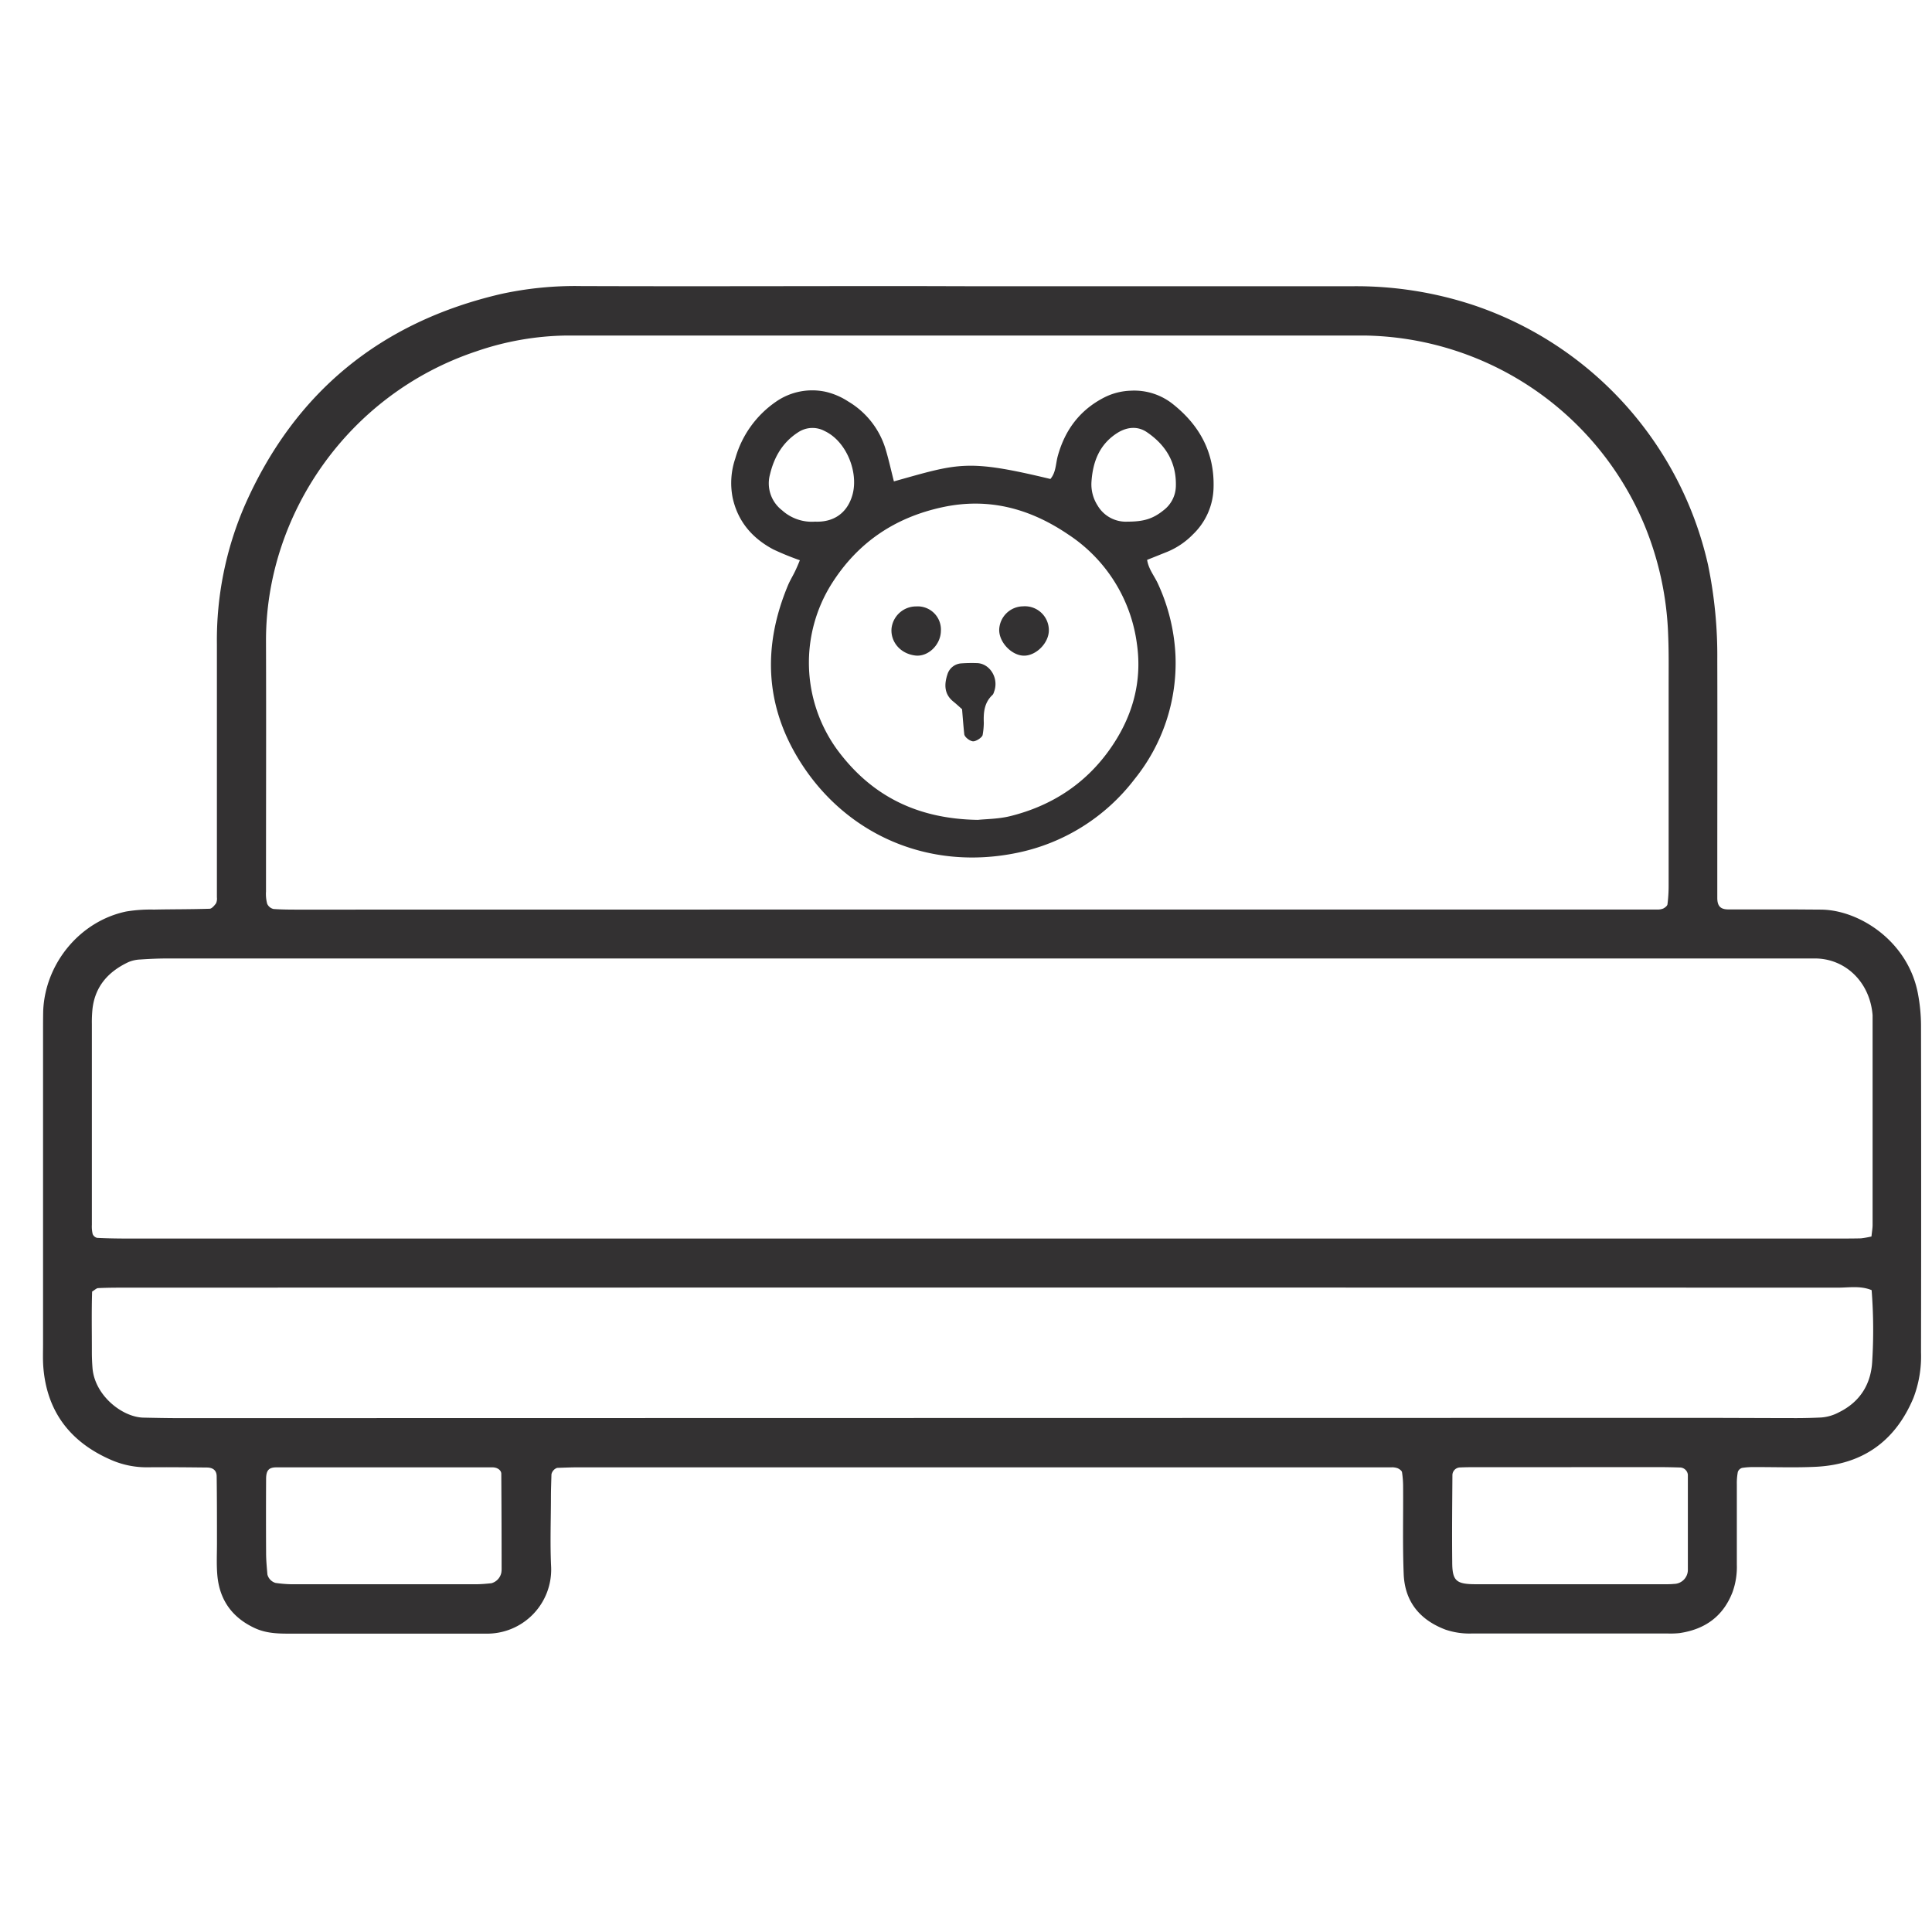
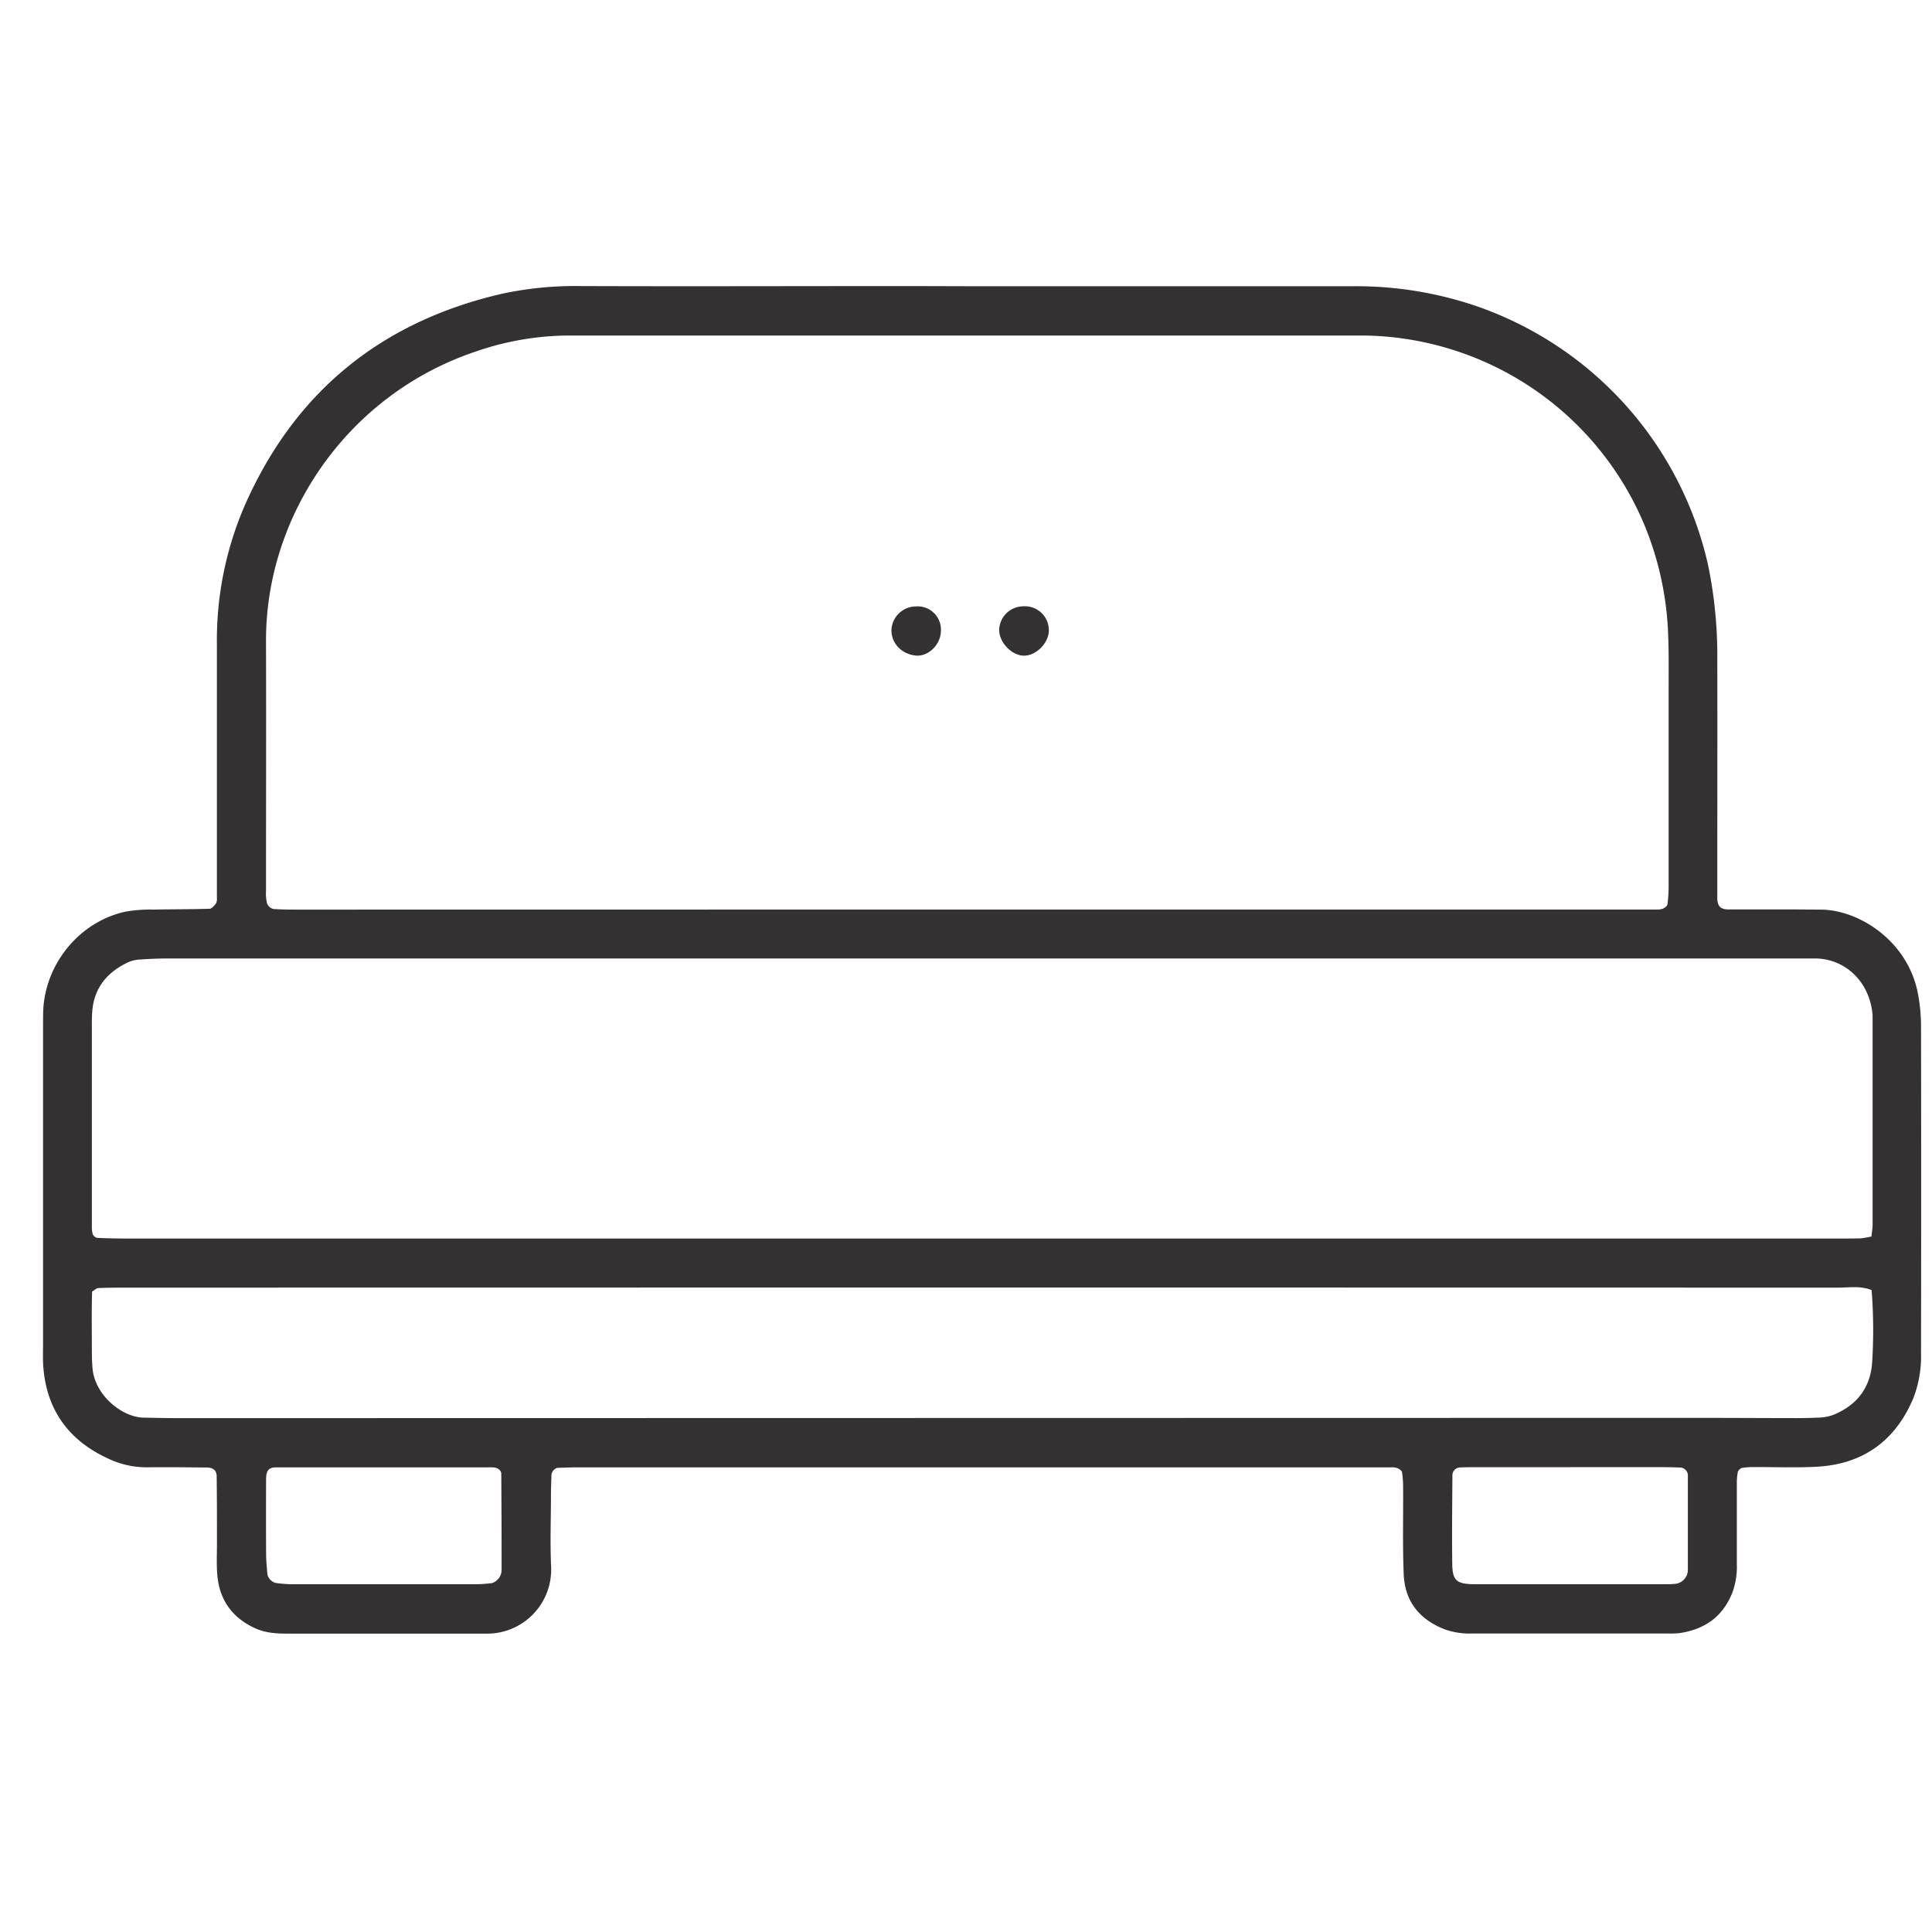
<svg xmlns="http://www.w3.org/2000/svg" id="Layer_13_copy" data-name="Layer 13 copy" viewBox="0 0 600 600">
  <defs>
    <style>.cls-1{fill:#333132;}</style>
  </defs>
  <path class="cls-1" d="M300.35,88.89q60,0,120,0a116.05,116.05,0,0,1,36.77,5.71,110.78,110.78,0,0,1,73.32,80.79,139.13,139.13,0,0,1,2.88,29.54c.06,22.08,0,44.16,0,66.23,0,2.56,0,5.12,0,7.68s1,3.57,3.37,3.59c6.72,0,13.44,0,20.16,0l8.64.06c11.92.06,27.19,9.87,30.18,26.3a54.34,54.34,0,0,1,.92,9.52q.09,50.88,0,101.75a36.09,36.09,0,0,1-2.36,14.09c-5.61,13.38-15.72,20.63-30.22,21.37-6.38.32-12.79.07-19.19.1a21.87,21.87,0,0,0-3.8.25,2,2,0,0,0-1.32,1.25,18.55,18.55,0,0,0-.31,3.81q0,12.48,0,25a23.05,23.05,0,0,1-1.32,8.47c-2.93,7.63-8.63,11.63-16.52,12.78a27.29,27.29,0,0,1-3.84.11H457.33a23.17,23.17,0,0,1-8.47-1.21c-8-3.05-12.59-8.73-12.93-17.24-.36-8.95-.12-17.92-.18-26.87a30.1,30.1,0,0,0-.34-4.75c-.08-.49-.81-1-1.35-1.24a5,5,0,0,0-1.88-.29c-1.6,0-3.2,0-4.8,0H179.74c-2.24,0-4.48.1-6.71.17a2.71,2.71,0,0,0-1.77,2c-.06,2.23-.15,4.47-.16,6.71,0,7.36-.3,14.73.06,22.07a19.9,19.9,0,0,1-20.37,20.7c-2.24,0-4.48,0-6.72,0q-27.36,0-54.71,0c-3.55,0-7-.2-10.3-1.75-7-3.27-10.88-8.74-11.56-16.35-.31-3.49-.1-7-.12-10.55,0-6.72,0-13.44-.09-20.16,0-1.82-1.06-2.77-3.07-2.78-6.07-.06-12.15-.13-18.23-.07a27.58,27.58,0,0,1-11.22-2.18C21.9,448,14.43,438.4,13.43,424.21c-.15-2.23-.06-4.48-.06-6.72V320.55c0-2.24,0-4.49.05-6.72.66-14.75,11.5-27.78,25.8-30.76a46.46,46.46,0,0,1,8.6-.59c5.76-.12,11.52-.07,17.27-.26.69,0,1.49-1,2-1.67a3.55,3.55,0,0,0,.27-1.87c0-2.56,0-5.12,0-7.68q0-35.52,0-71A105.23,105.23,0,0,1,76,157C91.48,121.82,118.22,100,155.6,91.3a107.85,107.85,0,0,1,24.77-2.46c33.92.12,67.83,0,101.75,0Zm.42,193.57H506.05c2.88,0,5.75,0,8.63,0a4.39,4.39,0,0,0,1.88-.32c.53-.27,1.23-.81,1.29-1.31a45.52,45.52,0,0,0,.36-5.72q0-31.17,0-62.35c0-5.11.07-10.24-.14-15.34a98,98,0,0,0-7.42-34.48,95.74,95.74,0,0,0-87-58.74c-2.88,0-5.75,0-8.63,0H185.74l-9.59,0a89.2,89.2,0,0,0-28.19,4.9c-40.1,13.36-65.49,51.05-65.35,90.07.08,25.9,0,51.8,0,77.7a11.93,11.93,0,0,0,.36,3.79,2.84,2.84,0,0,0,2,1.64c3.18.22,6.39.19,9.58.19ZM581.2,384c.17-1.61.34-2.56.35-3.51q0-31.17,0-62.35c0-1,0-1.93,0-2.88-.85-10.46-8.64-17.64-18-17.6-1.92,0-3.83,0-5.75,0H52.21c-2.87,0-5.75.12-8.61.32a10.49,10.49,0,0,0-3.73.82c-6.16,2.9-10.31,7.43-11.14,14.46a40.14,40.14,0,0,0-.2,4.78q0,31.19,0,62.36a10,10,0,0,0,.25,2.85,2,2,0,0,0,1.38,1.18c3.19.16,6.38.21,9.57.21h530.5c2.56,0,5.12,0,7.67-.06A27.33,27.33,0,0,0,581.2,384ZM28.61,401.11c-.2,6.13-.07,12.5-.08,18.86,0,1.6.07,3.2.19,4.79.64,8.6,9.24,15.36,15.82,15.5,3.84.08,7.68.16,11.51.16l469.17-.09c10.88,0,21.75.07,32.62.08,2.56,0,5.12-.07,7.67-.19a13.69,13.69,0,0,0,5.47-1.56c6.72-3.27,10.11-8.85,10.46-16a159,159,0,0,0-.19-22c-3.51-1.44-7.06-.76-10.52-.77q-265.75-.06-531.53,0c-2.88,0-5.76,0-8.63.14C30,400,29.5,400.57,28.61,401.11ZM488,455.64H459.19c-1.91,0-3.83,0-5.75.09a2.42,2.42,0,0,0-2.38,2.4C451,467.08,450.9,476,451,485c0,6,1.19,7,7.49,7q29.25,0,58.49,0c1,0,1.92,0,2.87-.1a4.37,4.37,0,0,0,4.33-4.24c0-9.9,0-19.81,0-29.71a2.53,2.53,0,0,0-2.6-2.21c-1.91-.06-3.83-.1-5.74-.11ZM119.07,492q14.38,0,28.77,0c1.58,0,3.17-.15,4.76-.31a4.3,4.3,0,0,0,3.09-3.28,7.79,7.79,0,0,0,.09-1q0-14.85-.1-29.71c0-1.12-1.23-2-2.72-2q-33.56,0-67.12,0c-2.37,0-3.19.93-3.2,3.63q-.06,11.51,0,23c0,2.22.22,4.44.41,6.66a3.67,3.67,0,0,0,2.52,2.6,40.06,40.06,0,0,0,4.75.41C99.89,492,109.48,492,119.07,492Z" />
-   <path class="cls-1" d="M356.25,173.87c.43,2.92,2.35,5.1,3.46,7.63a59.58,59.58,0,0,1,5.35,22.18,57.35,57.35,0,0,1-12.69,38.26,61.37,61.37,0,0,1-36.58,22.93c-27.54,5.66-53-5.76-67.19-28.16-11.07-17.42-11.82-36-3.86-55,.62-1.47,1.47-2.83,2.16-4.27.52-1.08,1-2.2,1.5-3.45a86.77,86.77,0,0,1-8.23-3.36c-6.51-3.46-11-8.62-12.63-16a23.61,23.61,0,0,1,.82-12.27,31.93,31.93,0,0,1,12.53-17.54,19.72,19.72,0,0,1,15.51-3.15,21.75,21.75,0,0,1,7,3A25.9,25.9,0,0,1,275,139.39c1,3.32,1.75,6.74,2.61,10.11,20.11-5.62,22.63-7,48.6-.75,1.76-2.05,1.63-4.74,2.3-7.15,2.24-8.11,6.87-14.29,14.43-18.17a19.65,19.65,0,0,1,8.26-2.1,19.25,19.25,0,0,1,13.34,4.4c8.16,6.59,12.66,15,12.34,25.74a20.7,20.7,0,0,1-6.4,14.49,23.83,23.83,0,0,1-7.86,5.36C360.52,172.16,358.45,173,356.25,173.87Zm-52.56,80.75c2.53-.27,6.44-.26,10.12-1.18,12.49-3.12,22.85-9.7,30.47-20.2,7.24-10,10.57-21.17,8.78-33.41A48.08,48.08,0,0,0,331.77,166c-11.78-8-24.6-11.58-39-8.5-14.88,3.19-26.39,11-34.46,23.74a46,46,0,0,0,1.57,51.42C270.35,246.94,284.56,254.33,303.69,254.62ZM253.15,162c5.6.24,10-2.53,11.62-8.44,1.87-6.91-1.87-16.45-8.59-19.66a8,8,0,0,0-8.18.27c-4.86,3.08-7.56,7.66-8.87,13.15a10.55,10.55,0,0,0,3.74,11.15A13.8,13.8,0,0,0,253.15,162Zm97.07,0c4.94,0,7.85-.88,11.09-3.5a9.64,9.64,0,0,0,3.86-7.39c.25-7.37-3.06-12.86-9-16.9-2.76-1.88-6-1.68-9,.14-5.74,3.56-7.81,9.08-8.21,15.38a12.19,12.19,0,0,0,1.93,7.3A10.18,10.18,0,0,0,350.22,162Z" />
-   <path class="cls-1" d="M298.78,220.25c-.78-.69-1.69-1.54-2.65-2.32-3-2.37-2.91-5.48-1.86-8.61a4.81,4.81,0,0,1,4.26-3.3,46.61,46.61,0,0,1,4.73-.09c4.12,0,7.1,4.74,5.42,9a2.17,2.17,0,0,1-.41.85c-2.59,2.38-2.87,5.44-2.74,8.69a22.79,22.79,0,0,1-.36,3.76c-.1.76-2,2-2.92,2s-2.69-1.26-2.79-2.23C299.2,225.54,299,223,298.78,220.25Z" />
  <path class="cls-1" d="M317.73,188.3a7.44,7.44,0,0,1,8,7.45c0,4-4.06,8-7.88,7.87s-7.74-4.34-7.53-8.26A7.52,7.52,0,0,1,317.73,188.3Z" />
  <path class="cls-1" d="M292.2,196c-.08,4.27-4,8.08-8,7.57-4.82-.62-7.64-4.45-7.33-8.35a7.67,7.67,0,0,1,7.64-6.89A7.21,7.21,0,0,1,292.2,196Z" />
</svg>